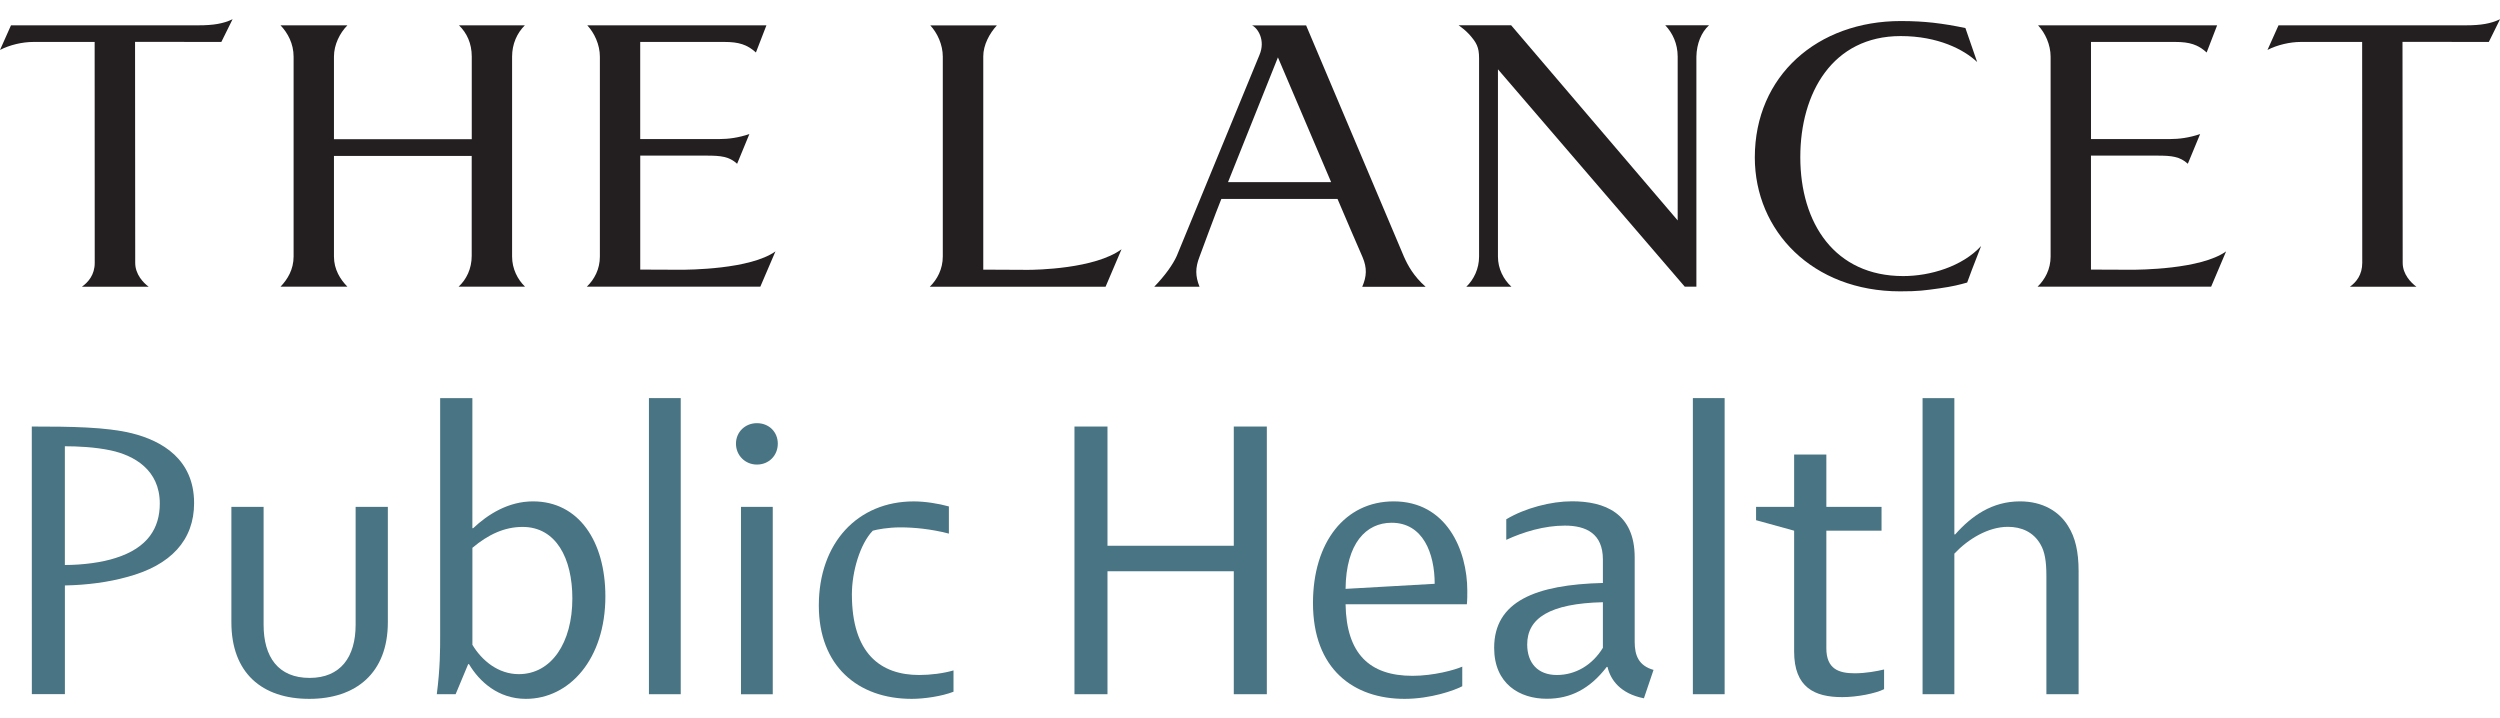
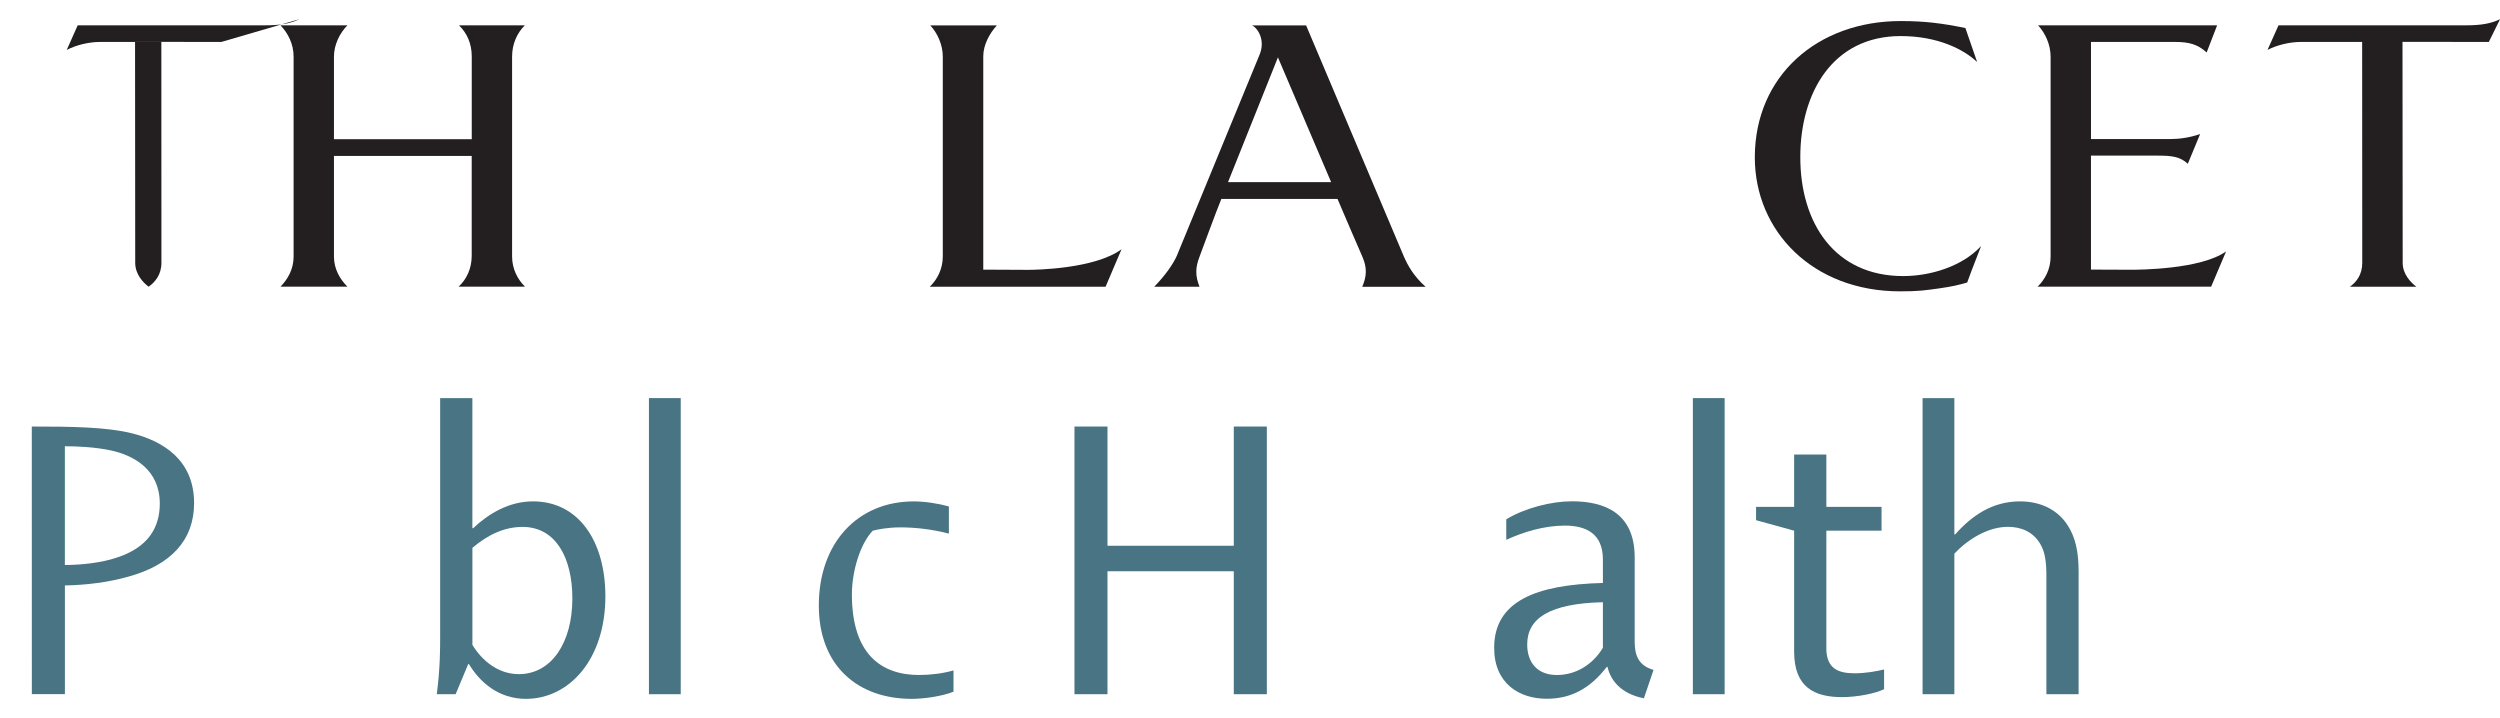
<svg xmlns="http://www.w3.org/2000/svg" version="1.1" id="Layer_1" x="0px" y="0px" width="167.11px" height="48px" viewBox="123.324 700.9 93.665 25.463" enable-background="new 123.324 700.9 93.665 25.463" xml:space="preserve">
  <g>
    <g>
      <path fill="#231F20" d="M135.836,706.019v3.773c0,0.482,0.236,0.857,0.504,1.129h-2.507c0.262-0.27,0.491-0.645,0.491-1.129v-7.49    c0-0.484-0.217-0.887-0.491-1.174h2.507c-0.284,0.287-0.504,0.725-0.504,1.174v3.092h5.163v-3.092    c0-0.502-0.186-0.887-0.479-1.174h2.469c-0.293,0.287-0.479,0.699-0.479,1.174v7.49c0,0.457,0.205,0.857,0.485,1.129h-2.49    c0.294-0.27,0.492-0.672,0.492-1.156v-3.744h-5.162V706.019z" />
-       <path fill="#231F20" d="M151.81,710.921h-6.501c0.281-0.27,0.49-0.654,0.49-1.129v-7.49c0-0.449-0.206-0.887-0.472-1.174h6.712    l-0.394,1.018c-0.326-0.299-0.65-0.395-1.176-0.395h-3.159v3.639c0.915,0,1.887,0,2.95,0c0.363,0,0.733-0.051,1.14-0.188    l-0.459,1.113c-0.297-0.271-0.604-0.305-1.143-0.305h-2.487v4.27c0.628,0,0.856,0.006,1.496,0.006c0.302,0,2.62-0.01,3.57-0.688    L151.81,710.921z" />
      <path fill="#231F20" d="M206.166,710.921h-6.503c0.279-0.27,0.489-0.654,0.489-1.129v-7.49c0-0.449-0.202-0.887-0.47-1.174h6.709    l-0.393,1.018c-0.324-0.299-0.648-0.395-1.173-0.395h-3.16v3.639c0.915,0,1.886,0,2.948,0c0.363,0,0.735-0.051,1.141-0.188    l-0.461,1.113c-0.296-0.271-0.605-0.305-1.142-0.305h-2.487v4.27c0.628,0,0.856,0.006,1.496,0.006c0.299,0,2.62-0.01,3.567-0.688    L206.166,710.921z" />
      <path fill="#231F20" d="M160.163,702.291v3.1v0.621v4.27c0.645,0,1.029,0.008,1.669,0.008c0.302,0,2.507-0.035,3.511-0.771    l-0.598,1.404h-6.587c0.28-0.27,0.489-0.664,0.489-1.137v-7.482c0-0.449-0.203-0.887-0.469-1.174c0.093,0,2.438,0,2.496,0    C160.399,701.427,160.163,701.863,160.163,702.291z" />
      <path fill="#231F20" d="M169.083,707.632c-0.17,0.408-0.821,2.174-0.821,2.174c-0.159,0.41-0.155,0.717,0.003,1.115h-1.695    c0.396-0.408,0.699-0.83,0.844-1.156l3.095-7.521c0.243-0.562-0.07-1.021-0.276-1.113h2.026l3.665,8.664    c0.142,0.322,0.36,0.729,0.812,1.129h-2.374c0.168-0.391,0.185-0.705,0.01-1.115c0,0-0.83-1.91-0.936-2.176H169.083    L169.083,707.632z M173.196,707.003l-1.993-4.674l-1.87,4.674H173.196z" />
-       <path fill="#231F20" d="M186.881,702.302v8.619h-0.435l-7-8.145v7.018c0,0.455,0.209,0.857,0.505,1.129h-1.69    c0.281-0.271,0.478-0.674,0.478-1.129v-7.432c0-0.422-0.097-0.586-0.369-0.895c-0.141-0.152-0.299-0.27-0.396-0.34h1.967    l6.239,7.311v-6.137c0-0.486-0.192-0.887-0.465-1.174h1.639C187.065,701.388,186.891,701.816,186.881,702.302z" />
      <path fill="#231F20" d="M195.993,710.982c-0.569,0.078-0.77,0.113-1.479,0.113c-3.28,0-5.444-2.262-5.444-5.016    c0-3.066,2.354-5.111,5.468-5.111c0.479,0,0.863,0.025,1.205,0.062c0.443,0.051,0.798,0.113,1.217,0.201l0.44,1.273    c-0.493-0.469-1.469-0.973-2.864-0.973c-2.554,0-3.762,2.129-3.762,4.535c0,2.488,1.298,4.457,3.856,4.457    c1.014,0,2.211-0.359,2.918-1.125c-0.303,0.77-0.447,1.158-0.522,1.367C196.738,710.847,196.485,710.912,195.993,710.982z" />
-       <path fill="#231F20" d="M131.617,701.751l-3.233-0.004l0.006,8.281c0,0.432,0.305,0.748,0.503,0.893h-2.499    c0.237-0.17,0.479-0.445,0.479-0.893l-0.003-8.277h-2.298c-0.409,0-0.883,0.111-1.247,0.299l0.411-0.922h7.031    c0.543,0,0.927-0.061,1.271-0.229L131.617,701.751z" />
+       <path fill="#231F20" d="M131.617,701.751l-3.233-0.004l0.006,8.281c0,0.432,0.305,0.748,0.503,0.893c0.237-0.17,0.479-0.445,0.479-0.893l-0.003-8.277h-2.298c-0.409,0-0.883,0.111-1.247,0.299l0.411-0.922h7.031    c0.543,0,0.927-0.061,1.271-0.229L131.617,701.751z" />
      <path fill="#231F20" d="M216.57,701.751l-3.234-0.004l0.007,8.281c0,0.432,0.316,0.748,0.513,0.893h-2.489    c0.237-0.17,0.461-0.445,0.461-0.893l-0.004-8.277h-2.3c-0.406,0-0.88,0.111-1.246,0.299l0.413-0.922h7.029    c0.543,0,0.926-0.061,1.271-0.229L216.57,701.751z" />
    </g>
    <g>
      <g>
        <path fill="#487483" d="M124.515,716.16c1.458,0,2.79,0.016,3.746,0.252c1.128,0.281,2.335,0.971,2.335,2.617     c0,1.379-0.862,2.334-2.522,2.771c-0.675,0.189-1.488,0.299-2.319,0.314v4.072h-1.238L124.515,716.16L124.515,716.16z      M127.665,721.082c1.19-0.377,1.646-1.113,1.646-2.037c0-1.27-0.972-1.803-1.833-1.99c-0.596-0.127-1.254-0.156-1.724-0.156     v4.449C126.427,721.347,127.148,721.253,127.665,721.082z" />
-         <path fill="#487483" d="M131.993,723.494v-4.324h1.207v4.418c0,1.207,0.548,1.99,1.724,1.99c1.16,0,1.724-0.783,1.724-1.99     v-4.418h1.207v4.324c0,1.896-1.19,2.869-2.945,2.869C133.137,726.363,131.993,725.39,131.993,723.494z" />
        <path fill="#487483" d="M139.815,723.964v-8.869h1.207v4.873h0.031c0.549-0.518,1.316-1.004,2.241-1.004     c1.708,0,2.711,1.49,2.711,3.559c0,2.352-1.348,3.84-2.979,3.84c-1.033,0-1.738-0.643-2.131-1.301h-0.03l-0.471,1.127h-0.705     C139.815,725.203,139.815,724.529,139.815,723.964z M142.762,725.437c1.222,0,2.006-1.176,2.006-2.836     c0-1.504-0.61-2.68-1.865-2.68c-0.674,0-1.284,0.281-1.88,0.783v3.635C141.382,724.935,141.994,725.437,142.762,725.437z" />
        <path fill="#487483" d="M147.637,715.095h1.191v11.094h-1.191V715.095z" />
-         <path fill="#487483" d="M150.898,716.802c0-0.438,0.346-0.768,0.784-0.768c0.454,0,0.783,0.33,0.783,0.768     c0,0.439-0.329,0.783-0.783,0.783C151.243,717.585,150.898,717.242,150.898,716.802z M151.086,719.169h1.19v7.021h-1.19V719.169z     " />
        <path fill="#487483" d="M157.481,726.363c-2.021,0-3.479-1.238-3.479-3.496c0-2.352,1.458-3.902,3.557-3.902     c0.423,0,0.925,0.08,1.316,0.189v1.018c-0.658-0.172-1.3-0.234-1.818-0.234c-0.454,0-0.877,0.078-1.034,0.125     c-0.47,0.486-0.782,1.521-0.782,2.383c0,2.225,1.08,3.023,2.522,3.023c0.423,0,0.909-0.061,1.285-0.172v0.799     C158.609,726.267,157.951,726.363,157.481,726.363z" />
        <path fill="#487483" d="M163.58,716.16h1.237v4.467h4.732v-4.467h1.238v10.029h-1.238v-4.607h-4.732v4.607h-1.237V716.16z" />
-         <path fill="#487483" d="M175.948,726.363c-1.911,0-3.432-1.113-3.432-3.59c0-2.287,1.207-3.809,3.024-3.809     c1.975,0,2.758,1.818,2.758,3.354c0,0.143,0,0.346-0.017,0.502h-4.544c0.031,1.85,0.894,2.68,2.508,2.68     c0.783,0,1.583-0.219,1.864-0.344v0.734C177.812,726.048,176.919,726.363,175.948,726.363z M177.076,722.052     c0-1.145-0.438-2.287-1.614-2.287c-0.956,0-1.708,0.768-1.725,2.477L177.076,722.052z" />
        <path fill="#487483" d="M179.304,724.451c0-1.74,1.551-2.367,4.074-2.43v-0.879c0-0.971-0.627-1.27-1.426-1.27     c-0.769,0-1.553,0.236-2.194,0.533v-0.77c0.705-0.422,1.677-0.674,2.46-0.674c1.223,0,2.351,0.439,2.351,2.102v3.164     c0,0.52,0.157,0.895,0.706,1.051l-0.36,1.064c-0.877-0.172-1.253-0.688-1.363-1.174h-0.031c-0.627,0.814-1.348,1.191-2.241,1.191     C180.26,726.363,179.304,725.798,179.304,724.451z M183.378,724.451v-1.709c-1.99,0.047-2.836,0.596-2.836,1.582     c0,0.689,0.392,1.145,1.112,1.145C182.359,725.468,182.986,725.093,183.378,724.451z" />
        <path fill="#487483" d="M186.749,715.095h1.19v11.094h-1.19V715.095z" />
        <path fill="#487483" d="M192.345,726.298c-1.034,0-1.802-0.359-1.802-1.707v-4.529l-1.426-0.393v-0.5h1.426v-1.959h1.207v1.959     h2.068v0.893h-2.068v4.404c0,0.783,0.47,0.939,1.065,0.939c0.407,0,0.831-0.078,1.098-0.143V726     C193.598,726.158,192.909,726.298,192.345,726.298z" />
        <path fill="#487483" d="M195.355,715.095h1.191v5.107h0.031c0.61-0.689,1.379-1.238,2.429-1.238c0.831,0,1.458,0.361,1.802,0.926     c0.268,0.422,0.393,0.955,0.393,1.691v4.607h-1.207v-4.436c0-0.549-0.062-0.908-0.22-1.176c-0.267-0.469-0.721-0.658-1.222-0.658     c-0.737,0-1.489,0.455-2.006,1.004v5.266h-1.191V715.095L195.355,715.095z" />
      </g>
    </g>
  </g>
</svg>